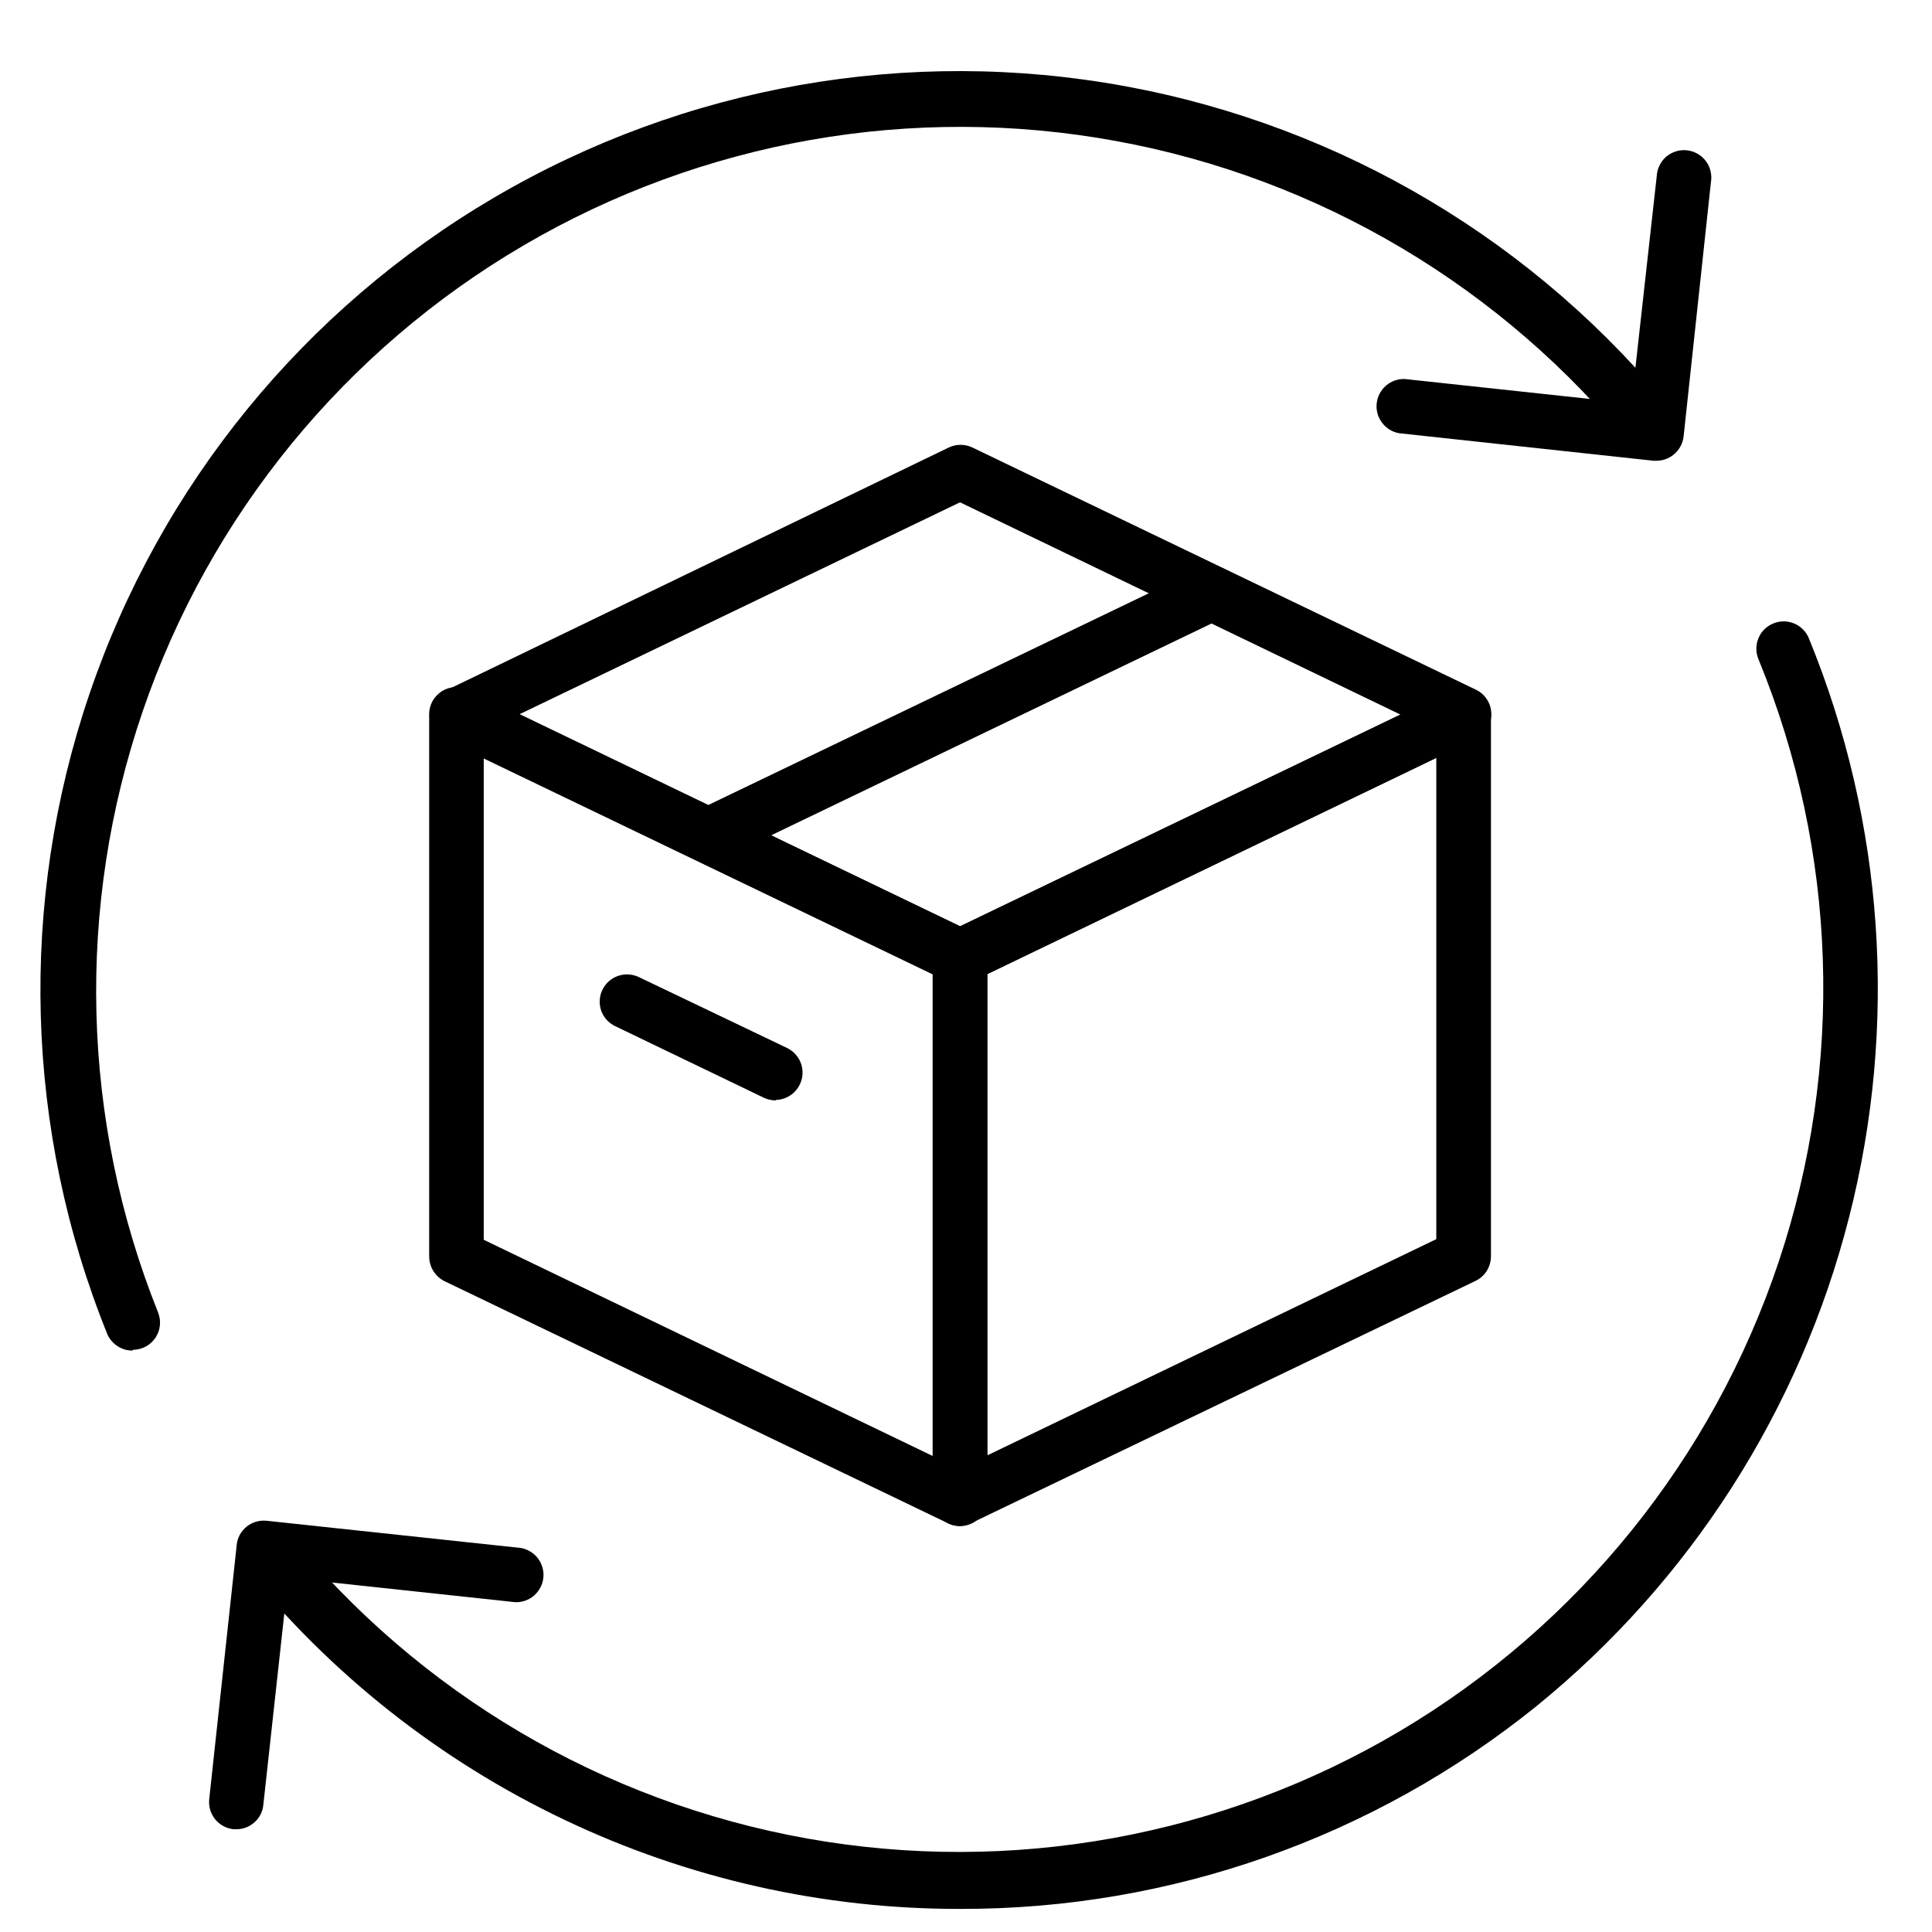
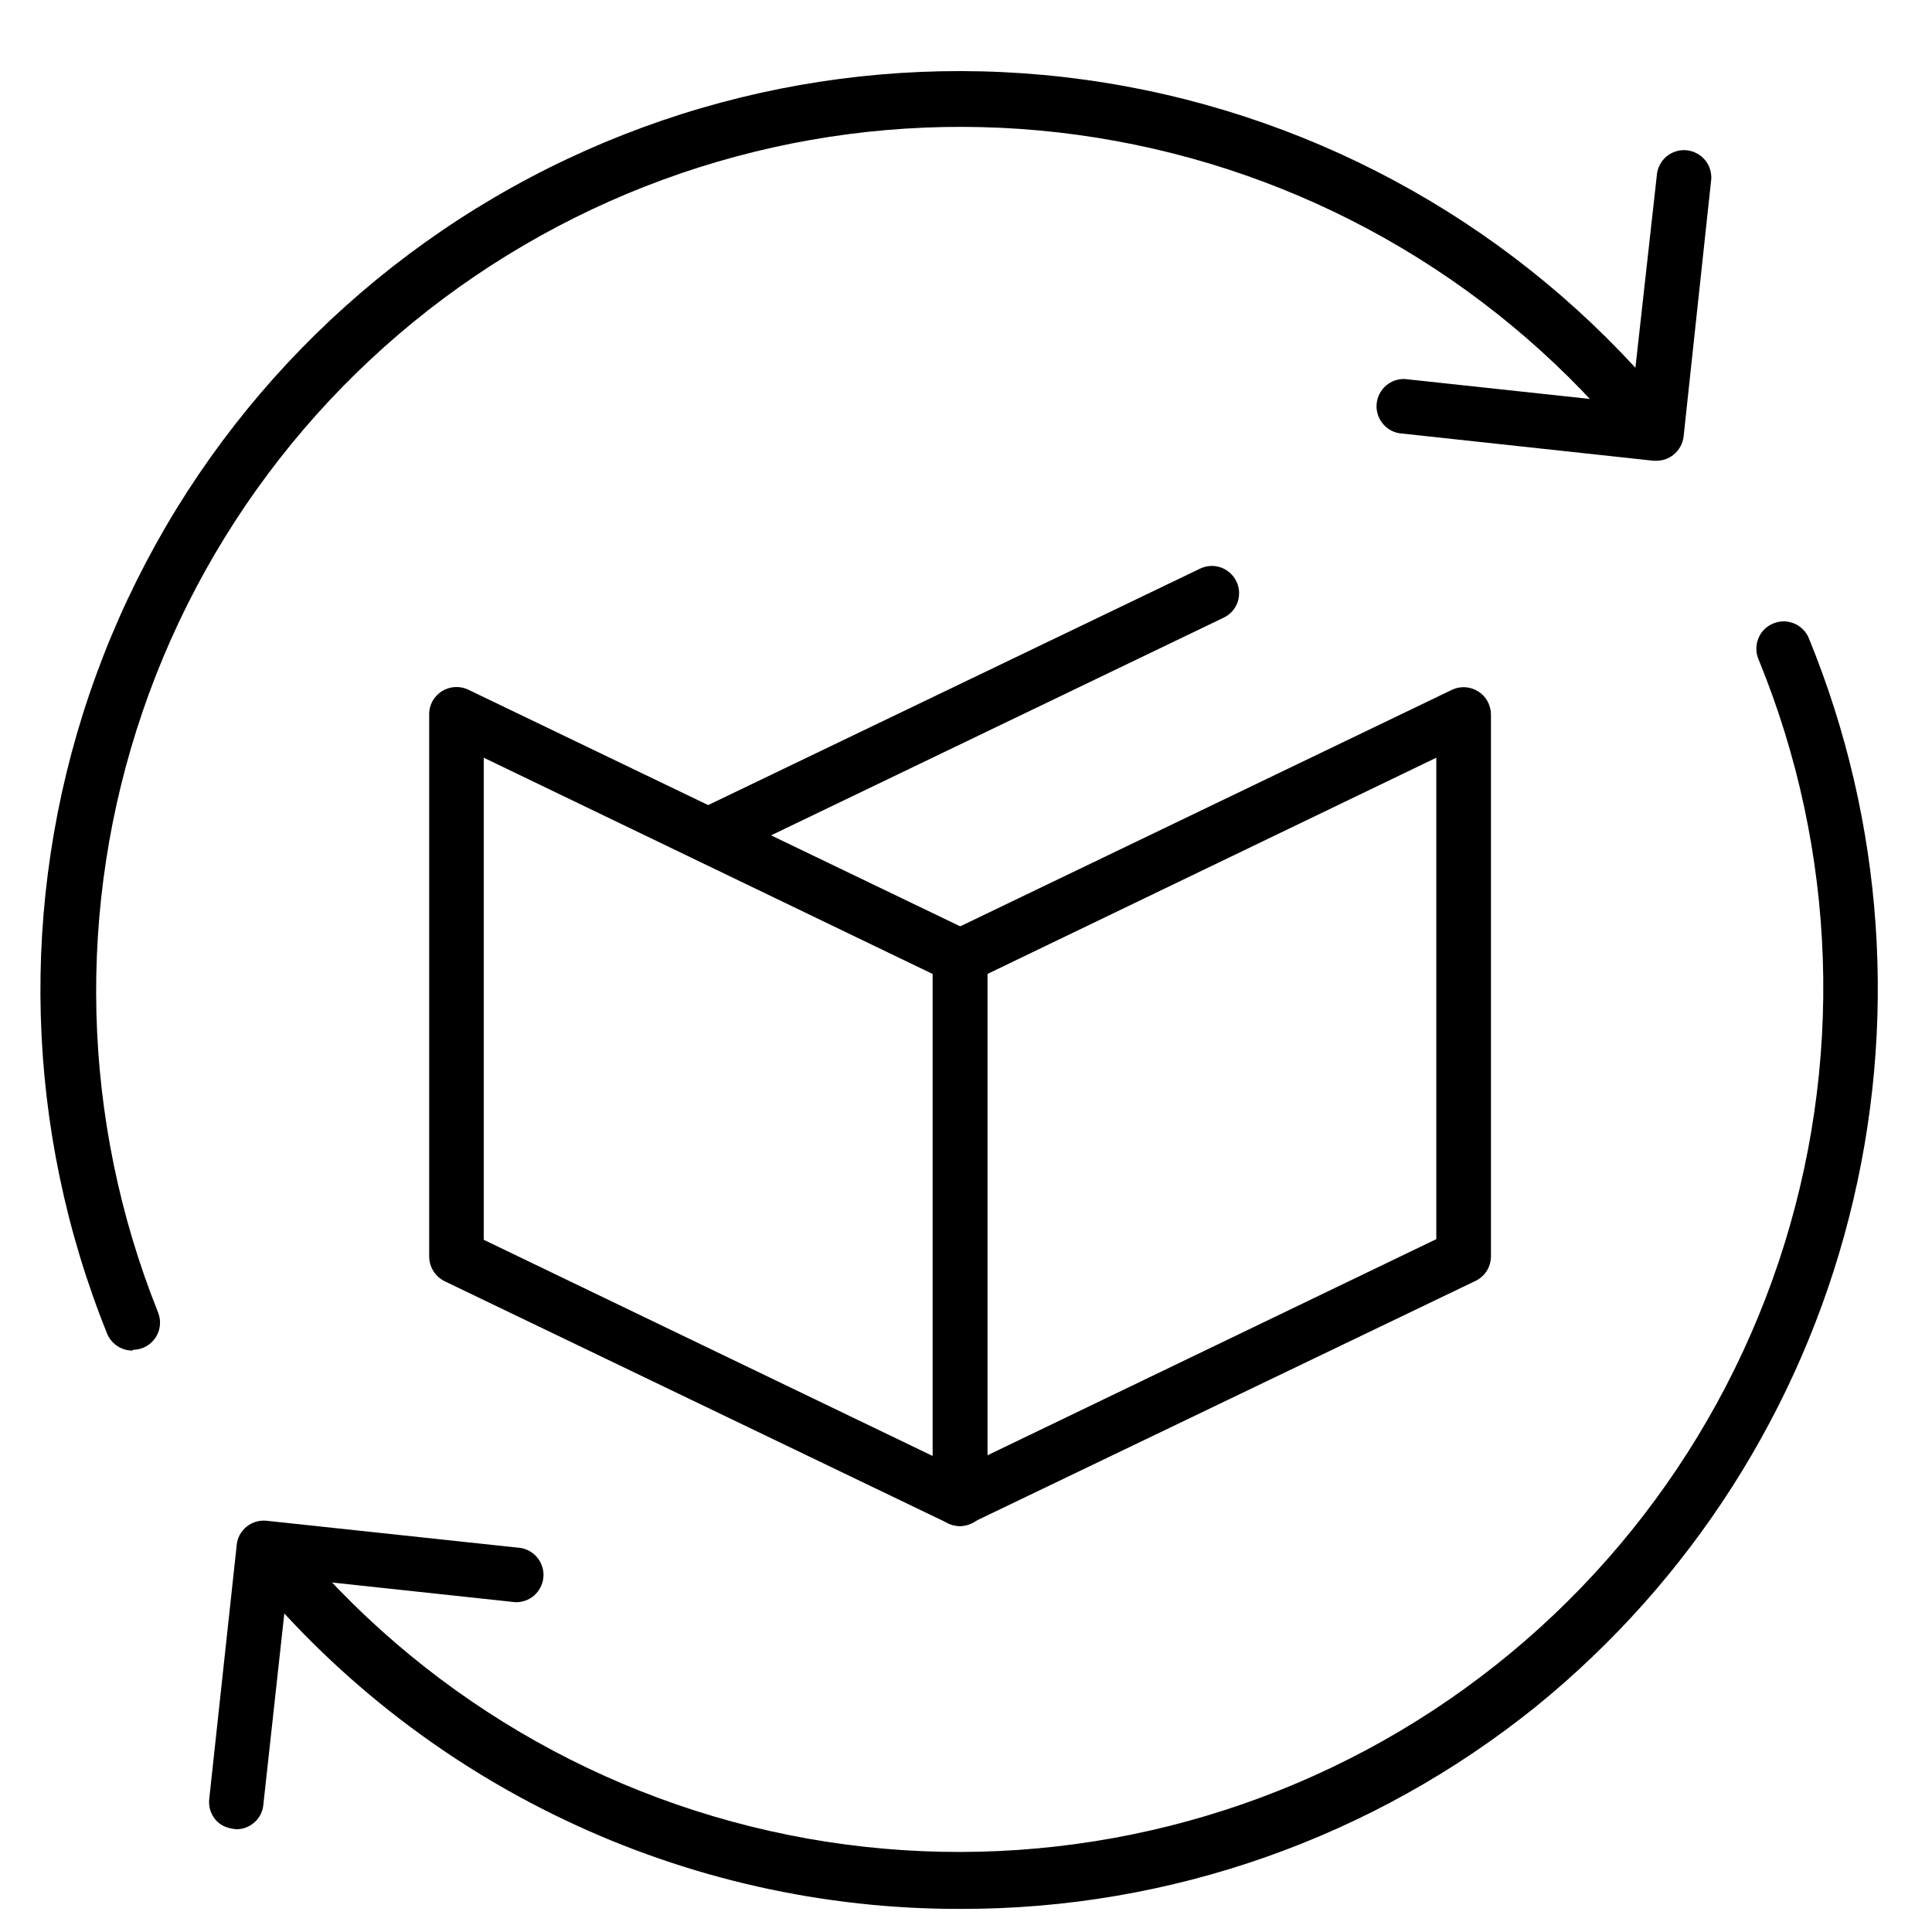
<svg xmlns="http://www.w3.org/2000/svg" fill="none" viewBox="0 0 21 21" height="21" width="21">
  <path fill="black" d="M10.435 16.587C10.39 16.587 10.346 16.577 10.306 16.558L4.832 13.926C4.782 13.901 4.74 13.863 4.71 13.815C4.681 13.768 4.665 13.713 4.665 13.658V7.765C4.664 7.715 4.677 7.665 4.701 7.621C4.726 7.577 4.761 7.54 4.803 7.513C4.846 7.486 4.895 7.471 4.945 7.468C4.995 7.465 5.045 7.475 5.091 7.497L10.564 10.13C10.614 10.155 10.656 10.193 10.686 10.24C10.716 10.287 10.732 10.342 10.732 10.398V16.29C10.732 16.341 10.719 16.39 10.695 16.434C10.671 16.478 10.636 16.515 10.593 16.542C10.546 16.572 10.491 16.588 10.435 16.587ZM5.258 13.476L10.138 15.826V10.587L5.258 8.236V13.476Z" />
-   <path fill="black" d="M10.435 10.692C10.394 10.695 10.352 10.689 10.313 10.675L4.839 8.043C4.788 8.019 4.745 7.981 4.715 7.934C4.685 7.887 4.669 7.832 4.669 7.776C4.669 7.72 4.685 7.665 4.715 7.618C4.745 7.57 4.788 7.533 4.839 7.509L10.313 4.864C10.353 4.845 10.397 4.835 10.441 4.835C10.485 4.835 10.529 4.845 10.569 4.864L16.043 7.497C16.093 7.521 16.136 7.559 16.165 7.607C16.195 7.654 16.211 7.709 16.21 7.765C16.21 7.821 16.195 7.875 16.165 7.922C16.135 7.969 16.093 8.007 16.043 8.031L10.552 10.675C10.515 10.689 10.475 10.694 10.435 10.692ZM5.648 7.763L10.435 10.068L15.222 7.767L10.435 5.46L5.648 7.763Z" />
  <path fill="black" d="M10.435 16.587C10.379 16.588 10.324 16.572 10.277 16.542C10.235 16.515 10.2 16.478 10.175 16.434C10.151 16.39 10.138 16.341 10.138 16.29V10.4C10.138 10.344 10.154 10.289 10.184 10.242C10.213 10.194 10.255 10.156 10.306 10.132L15.78 7.499C15.825 7.477 15.875 7.467 15.925 7.47C15.976 7.473 16.024 7.488 16.067 7.515C16.11 7.542 16.145 7.579 16.169 7.623C16.193 7.668 16.206 7.717 16.206 7.767V13.655C16.206 13.711 16.19 13.766 16.161 13.813C16.131 13.861 16.088 13.899 16.038 13.923L10.552 16.558C10.516 16.576 10.476 16.586 10.435 16.587ZM10.732 10.587V15.819L15.612 13.469V8.236L10.732 10.587Z" />
  <path fill="black" d="M7.697 9.376C7.63 9.375 7.566 9.352 7.514 9.31C7.462 9.268 7.426 9.21 7.411 9.145C7.396 9.081 7.403 9.012 7.432 8.952C7.46 8.892 7.508 8.843 7.568 8.813L13.044 6.181C13.115 6.147 13.196 6.142 13.27 6.168C13.344 6.194 13.405 6.249 13.439 6.319C13.456 6.354 13.466 6.392 13.468 6.431C13.47 6.47 13.465 6.509 13.452 6.546C13.439 6.583 13.419 6.616 13.393 6.645C13.367 6.674 13.335 6.698 13.3 6.714L7.826 9.347C7.786 9.366 7.742 9.375 7.697 9.376Z" />
-   <path fill="black" d="M8.432 11.961C8.387 11.961 8.343 11.951 8.303 11.932L6.687 11.154C6.652 11.137 6.62 11.114 6.594 11.085C6.568 11.056 6.548 11.022 6.535 10.986C6.522 10.949 6.517 10.91 6.519 10.871C6.521 10.832 6.531 10.794 6.548 10.759C6.582 10.688 6.643 10.634 6.717 10.608C6.791 10.582 6.872 10.587 6.943 10.62L8.559 11.393C8.618 11.423 8.666 11.472 8.695 11.532C8.723 11.592 8.731 11.66 8.716 11.724C8.701 11.789 8.665 11.847 8.614 11.889C8.562 11.931 8.498 11.955 8.432 11.956V11.961Z" />
  <path fill="black" d="M1.443 14.68C1.385 14.681 1.328 14.665 1.279 14.633C1.23 14.602 1.192 14.558 1.168 14.505C0.269 12.283 0.2 9.813 0.972 7.544C1.743 5.275 3.305 3.36 5.372 2.147C7.439 0.934 9.873 0.504 12.23 0.937C14.587 1.37 16.71 2.635 18.211 4.503C18.239 4.532 18.261 4.568 18.274 4.606C18.288 4.644 18.294 4.685 18.291 4.726C18.288 4.766 18.277 4.806 18.258 4.842C18.239 4.878 18.213 4.91 18.182 4.936C18.15 4.962 18.114 4.981 18.075 4.992C18.035 5.002 17.994 5.005 17.954 5C17.913 4.994 17.875 4.98 17.84 4.959C17.805 4.938 17.775 4.909 17.752 4.876C16.339 3.125 14.345 1.938 12.132 1.533C9.919 1.127 7.634 1.53 5.692 2.667C3.75 3.804 2.281 5.6 1.552 7.729C0.823 9.857 0.882 12.177 1.718 14.265C1.736 14.31 1.743 14.359 1.738 14.407C1.733 14.456 1.716 14.502 1.689 14.542C1.661 14.582 1.625 14.615 1.582 14.638C1.539 14.66 1.492 14.672 1.443 14.672V14.68Z" />
  <path fill="black" d="M10.447 20.749C8.953 20.753 7.477 20.421 6.128 19.777C4.779 19.134 3.592 18.196 2.654 17.032C2.605 16.969 2.582 16.888 2.592 16.808C2.602 16.729 2.643 16.656 2.707 16.606C2.77 16.557 2.851 16.535 2.931 16.544C3.011 16.554 3.083 16.596 3.133 16.659C4.554 18.408 6.557 19.588 8.775 19.984C10.994 20.38 13.281 19.964 15.22 18.814C17.158 17.663 18.617 15.855 19.333 13.717C20.048 11.58 19.971 9.257 19.116 7.171C19.1 7.135 19.091 7.096 19.091 7.057C19.09 7.017 19.097 6.978 19.112 6.941C19.126 6.904 19.148 6.871 19.176 6.842C19.204 6.814 19.237 6.792 19.274 6.777C19.31 6.762 19.349 6.754 19.389 6.754C19.429 6.754 19.468 6.763 19.504 6.778C19.541 6.794 19.573 6.816 19.601 6.845C19.628 6.873 19.65 6.907 19.664 6.944C20.48 8.94 20.632 11.145 20.098 13.234C19.565 15.323 18.374 17.185 16.701 18.545C14.93 19.974 12.723 20.752 10.447 20.749Z" />
  <path fill="black" d="M18.006 5.008H17.972L15.208 4.709C15.133 4.696 15.067 4.655 15.022 4.594C14.976 4.534 14.956 4.459 14.964 4.384C14.972 4.309 15.009 4.24 15.066 4.191C15.123 4.142 15.197 4.116 15.272 4.12L17.733 4.385L18.008 1.915C18.01 1.875 18.02 1.835 18.038 1.799C18.055 1.762 18.08 1.73 18.111 1.703C18.142 1.677 18.178 1.657 18.217 1.645C18.256 1.633 18.296 1.629 18.337 1.634C18.377 1.638 18.416 1.651 18.451 1.671C18.487 1.691 18.517 1.718 18.542 1.751C18.566 1.783 18.584 1.82 18.593 1.86C18.602 1.899 18.604 1.94 18.597 1.98L18.3 4.745C18.291 4.823 18.251 4.894 18.19 4.943C18.138 4.985 18.073 5.008 18.006 5.008Z" />
-   <path fill="black" d="M2.57 19.883H2.537C2.459 19.874 2.387 19.835 2.338 19.774C2.289 19.713 2.266 19.635 2.274 19.557L2.573 16.793C2.576 16.754 2.588 16.717 2.606 16.683C2.625 16.649 2.65 16.619 2.68 16.594C2.742 16.545 2.82 16.522 2.898 16.53L5.663 16.826C5.737 16.84 5.803 16.88 5.848 16.94C5.893 17 5.914 17.075 5.906 17.15C5.898 17.224 5.862 17.293 5.805 17.343C5.749 17.392 5.675 17.418 5.6 17.415L3.133 17.15L2.862 19.62C2.855 19.692 2.821 19.759 2.767 19.807C2.713 19.856 2.643 19.883 2.57 19.883Z" />
+   <path fill="black" d="M2.57 19.883C2.459 19.874 2.387 19.835 2.338 19.774C2.289 19.713 2.266 19.635 2.274 19.557L2.573 16.793C2.576 16.754 2.588 16.717 2.606 16.683C2.625 16.649 2.65 16.619 2.68 16.594C2.742 16.545 2.82 16.522 2.898 16.53L5.663 16.826C5.737 16.84 5.803 16.88 5.848 16.94C5.893 17 5.914 17.075 5.906 17.15C5.898 17.224 5.862 17.293 5.805 17.343C5.749 17.392 5.675 17.418 5.6 17.415L3.133 17.15L2.862 19.62C2.855 19.692 2.821 19.759 2.767 19.807C2.713 19.856 2.643 19.883 2.57 19.883Z" />
</svg>